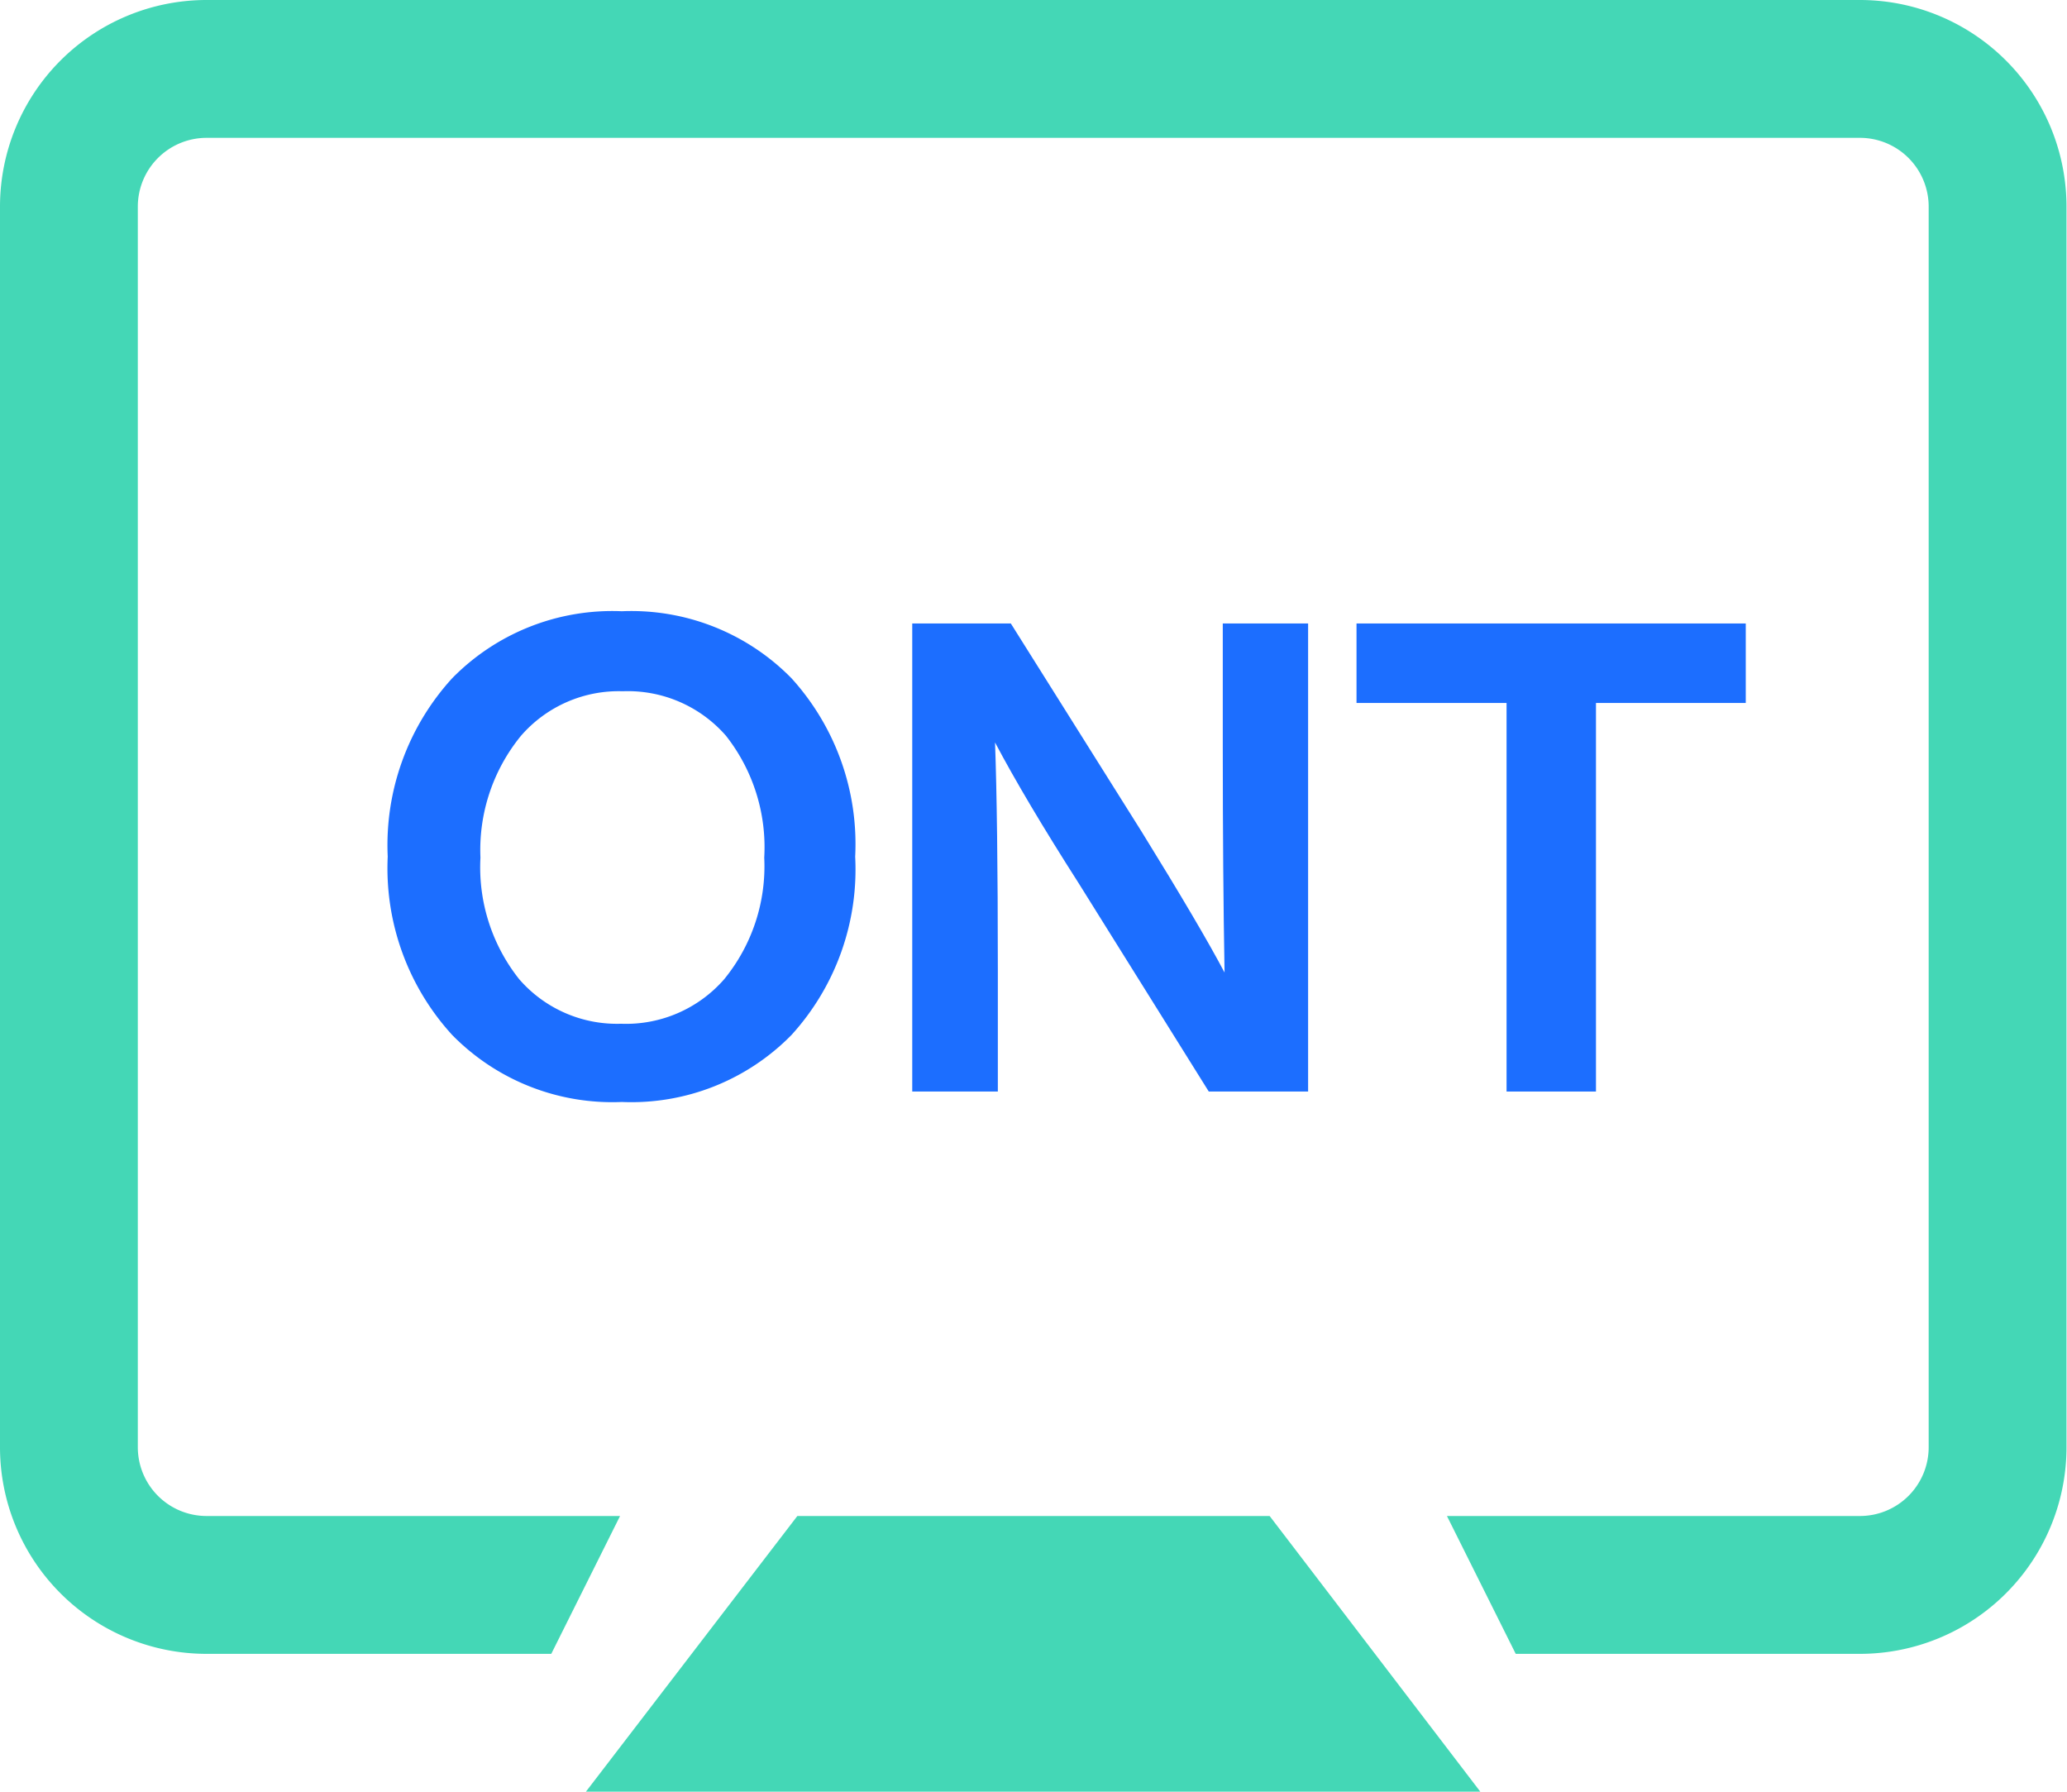
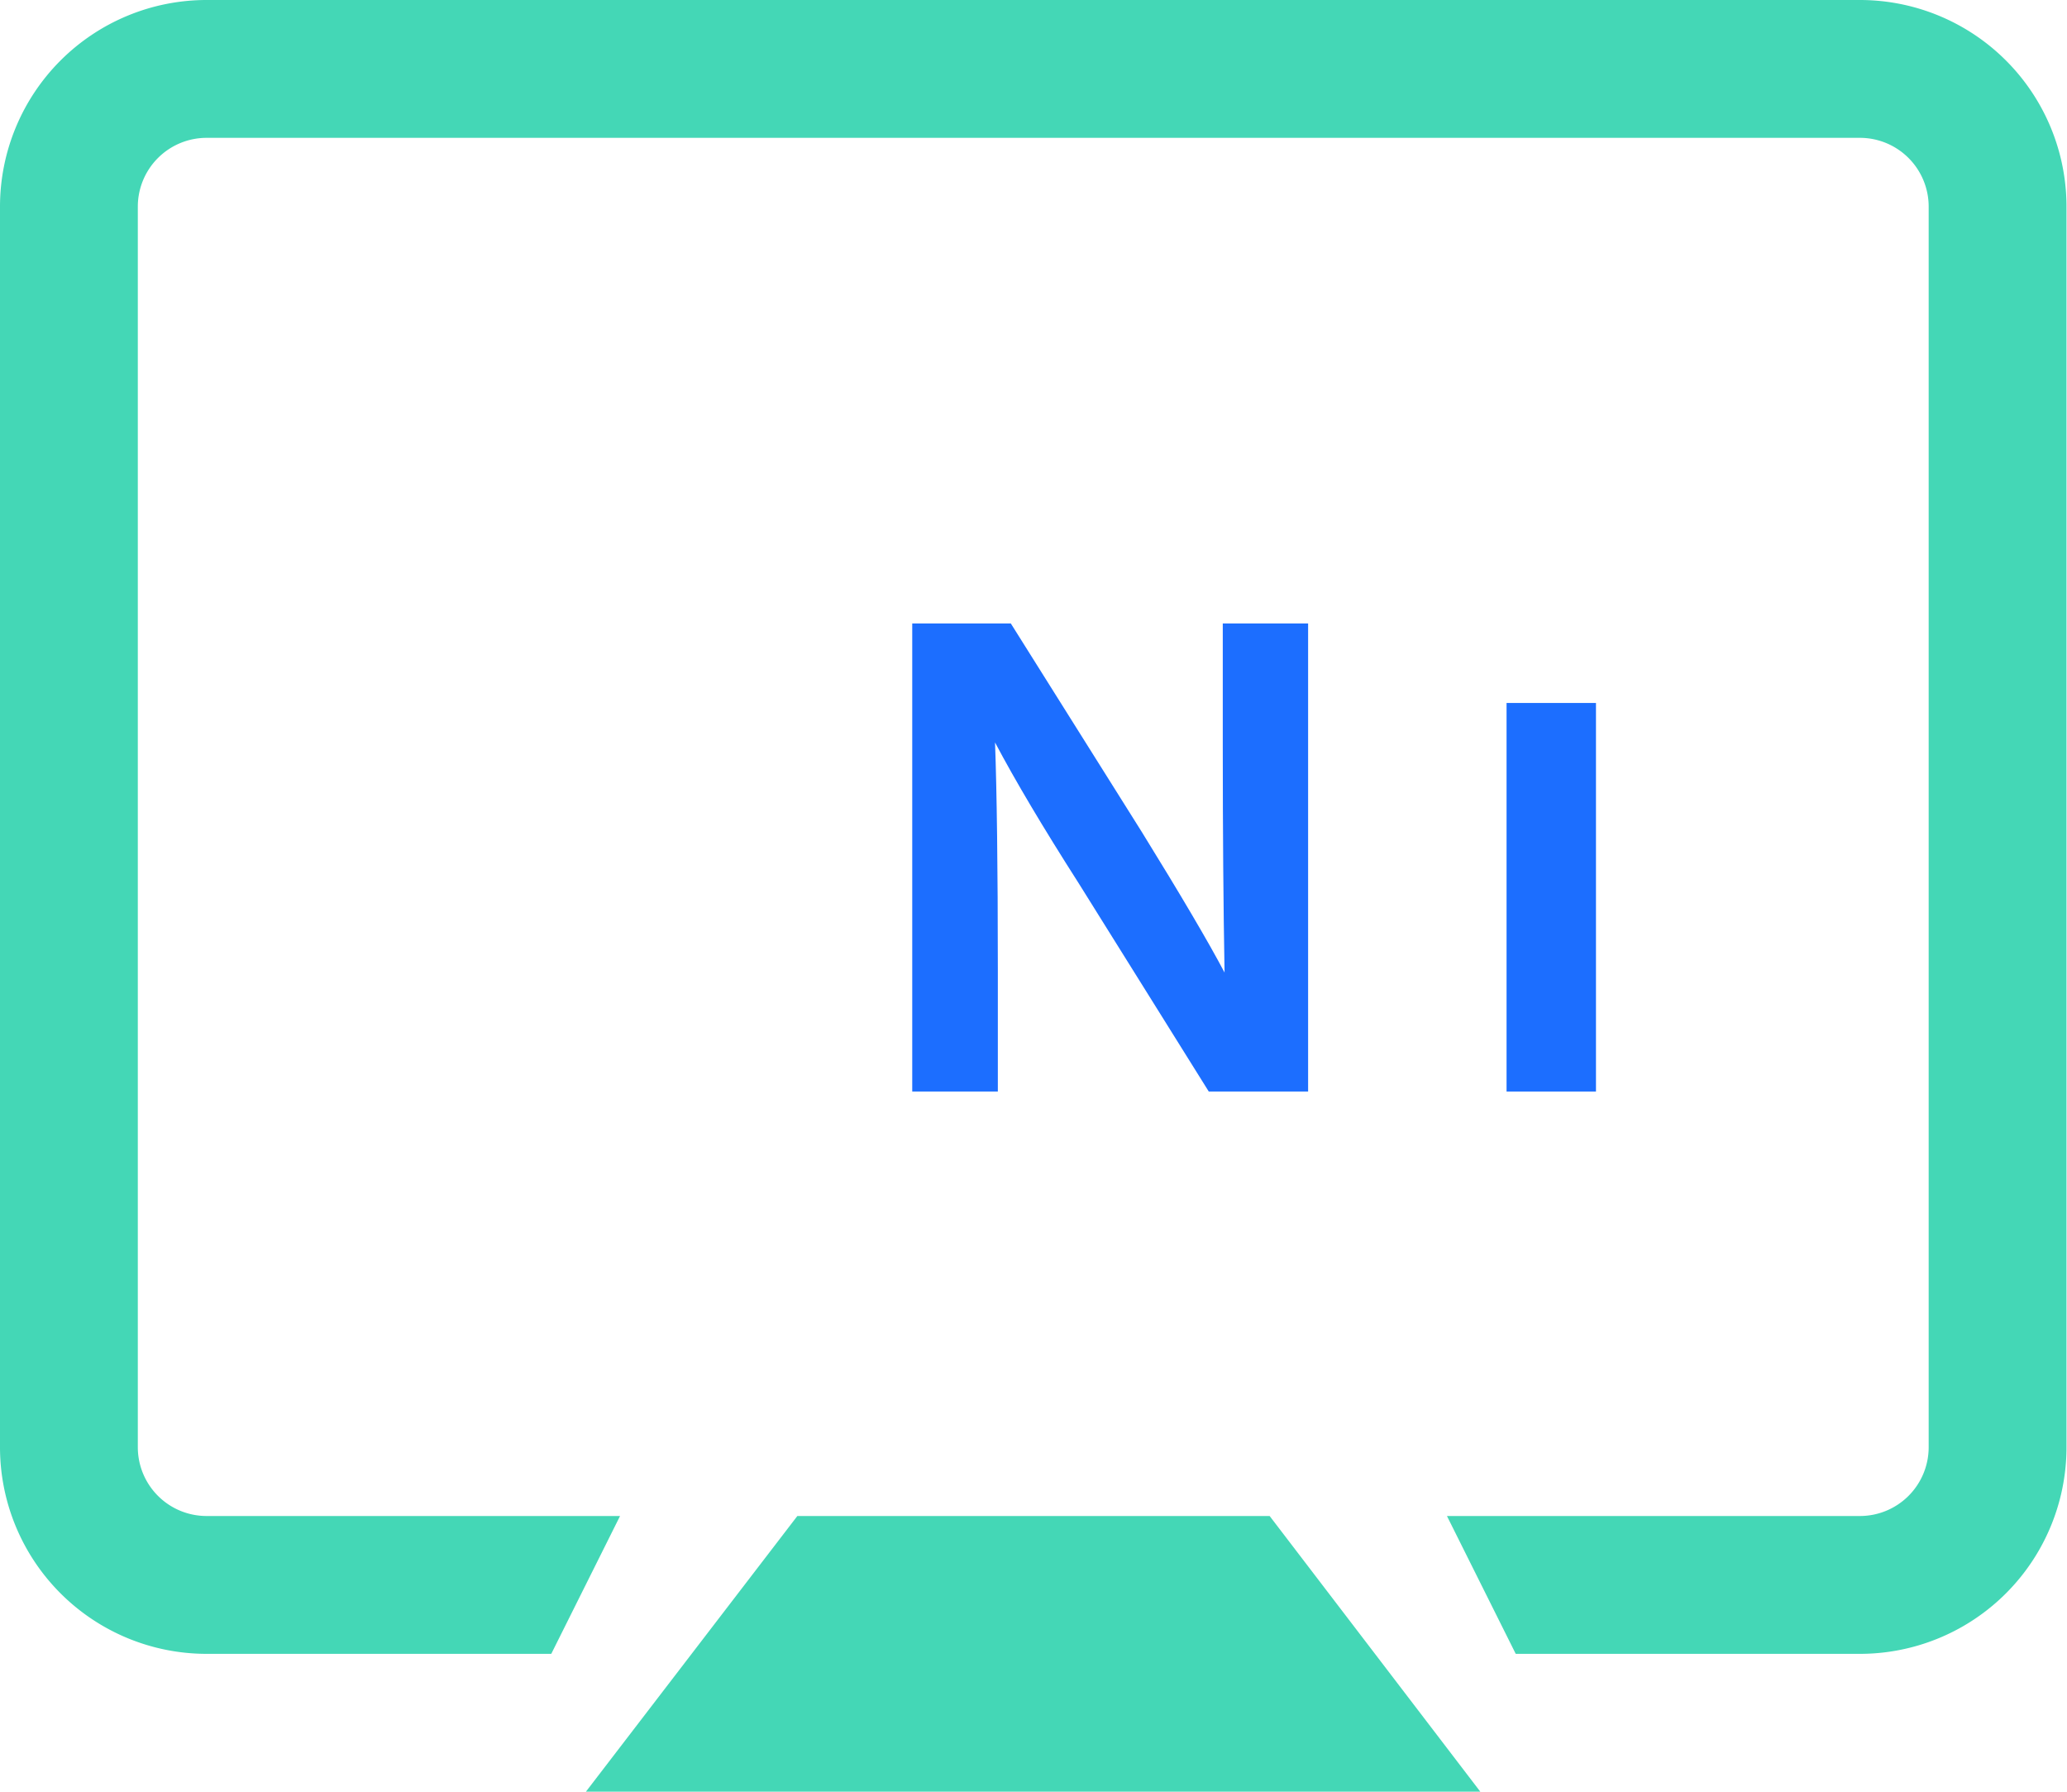
<svg xmlns="http://www.w3.org/2000/svg" id="图层_1" data-name="图层 1" viewBox="0 0 81.14 70.32">
  <defs>
    <style>.cls-1{fill:#1c6eff;}.cls-2{fill:#44d7b6;}</style>
  </defs>
  <title>sky-</title>
-   <path class="cls-1" d="M24.41,43.25a8.8,8.8,0,0,1-6.66-2.63,9.7,9.7,0,0,1-2.53-7,9.71,9.71,0,0,1,2.53-7,8.8,8.8,0,0,1,6.66-2.63,8.8,8.8,0,0,1,6.66,2.63,9.68,9.68,0,0,1,2.5,7,9.65,9.65,0,0,1-2.5,7A8.8,8.8,0,0,1,24.41,43.25Zm-5.55-9.59a7.06,7.06,0,0,0,1.52,4.77,5.08,5.08,0,0,0,4,1.75,5.11,5.11,0,0,0,4.05-1.75A7,7,0,0,0,30,33.66a7.07,7.07,0,0,0-1.5-4.78,5.11,5.11,0,0,0-4.05-1.75,5.08,5.08,0,0,0-4,1.75A7.07,7.07,0,0,0,18.86,33.66Z" />
  <path class="cls-1" d="M48,29.27v-4.8h3.35V42.84H47.45l-5.11-8.18q-2.09-3.27-3.28-5.52c.07,1.93.11,4.89.11,8.9v4.8H35.81V24.47h3.87l5.14,8.18q2.3,3.72,3.25,5.52Q48,34.33,48,29.27Z" />
-   <path class="cls-1" d="M53.25,24.47H68.53v3.12H62.65V42.84H59.14V27.59H53.25Z" />
+   <path class="cls-1" d="M53.25,24.47v3.12H62.65V42.84H59.14V27.59H53.25Z" />
  <path class="cls-2" d="M73,64.91H59.5L56.8,59.5H73a2.7,2.7,0,0,0,2.71-2.7V8.11A2.7,2.7,0,0,0,73,5.41H8.11a2.7,2.7,0,0,0-2.7,2.7V56.8a2.7,2.7,0,0,0,2.7,2.7H24.34l-2.7,5.41H8.11A8.11,8.11,0,0,1,0,56.8V8.11A8.11,8.11,0,0,1,8.11,0H73a8.11,8.11,0,0,1,8.12,8.11V56.8A8.11,8.11,0,0,1,73,64.91ZM49.84,59.5l8.27,10.82H23L31.3,59.5Zm0,0" />
</svg>